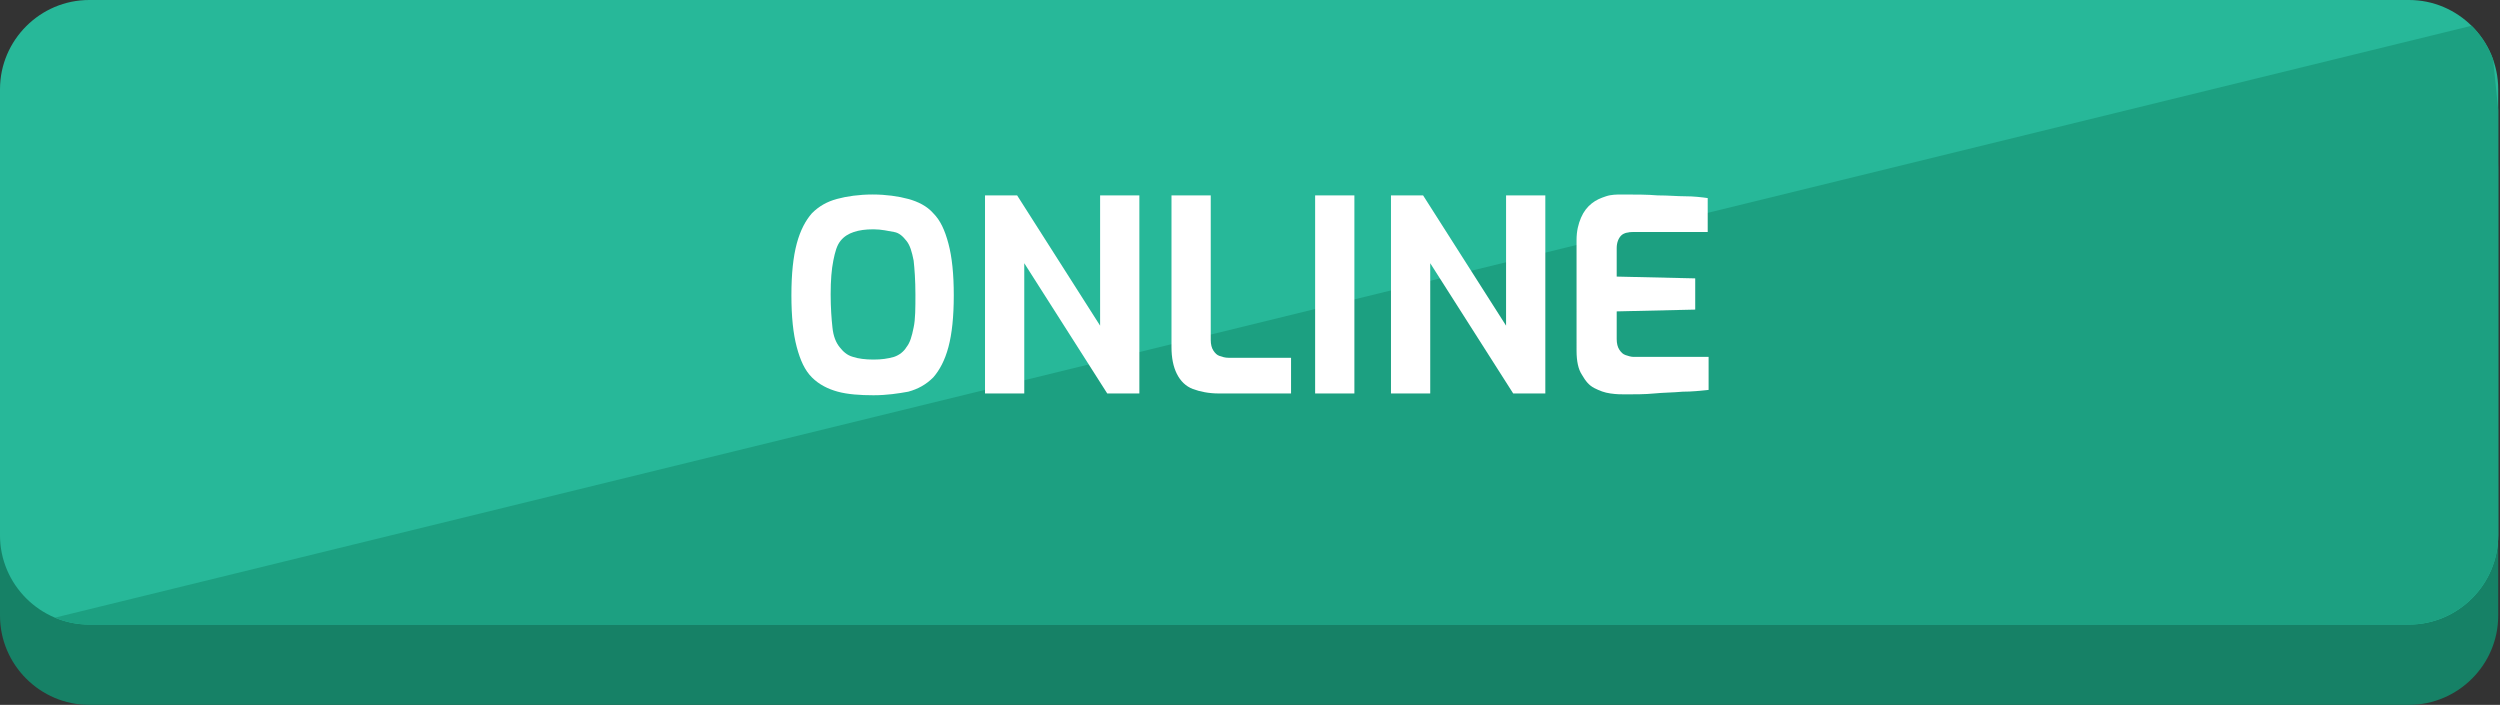
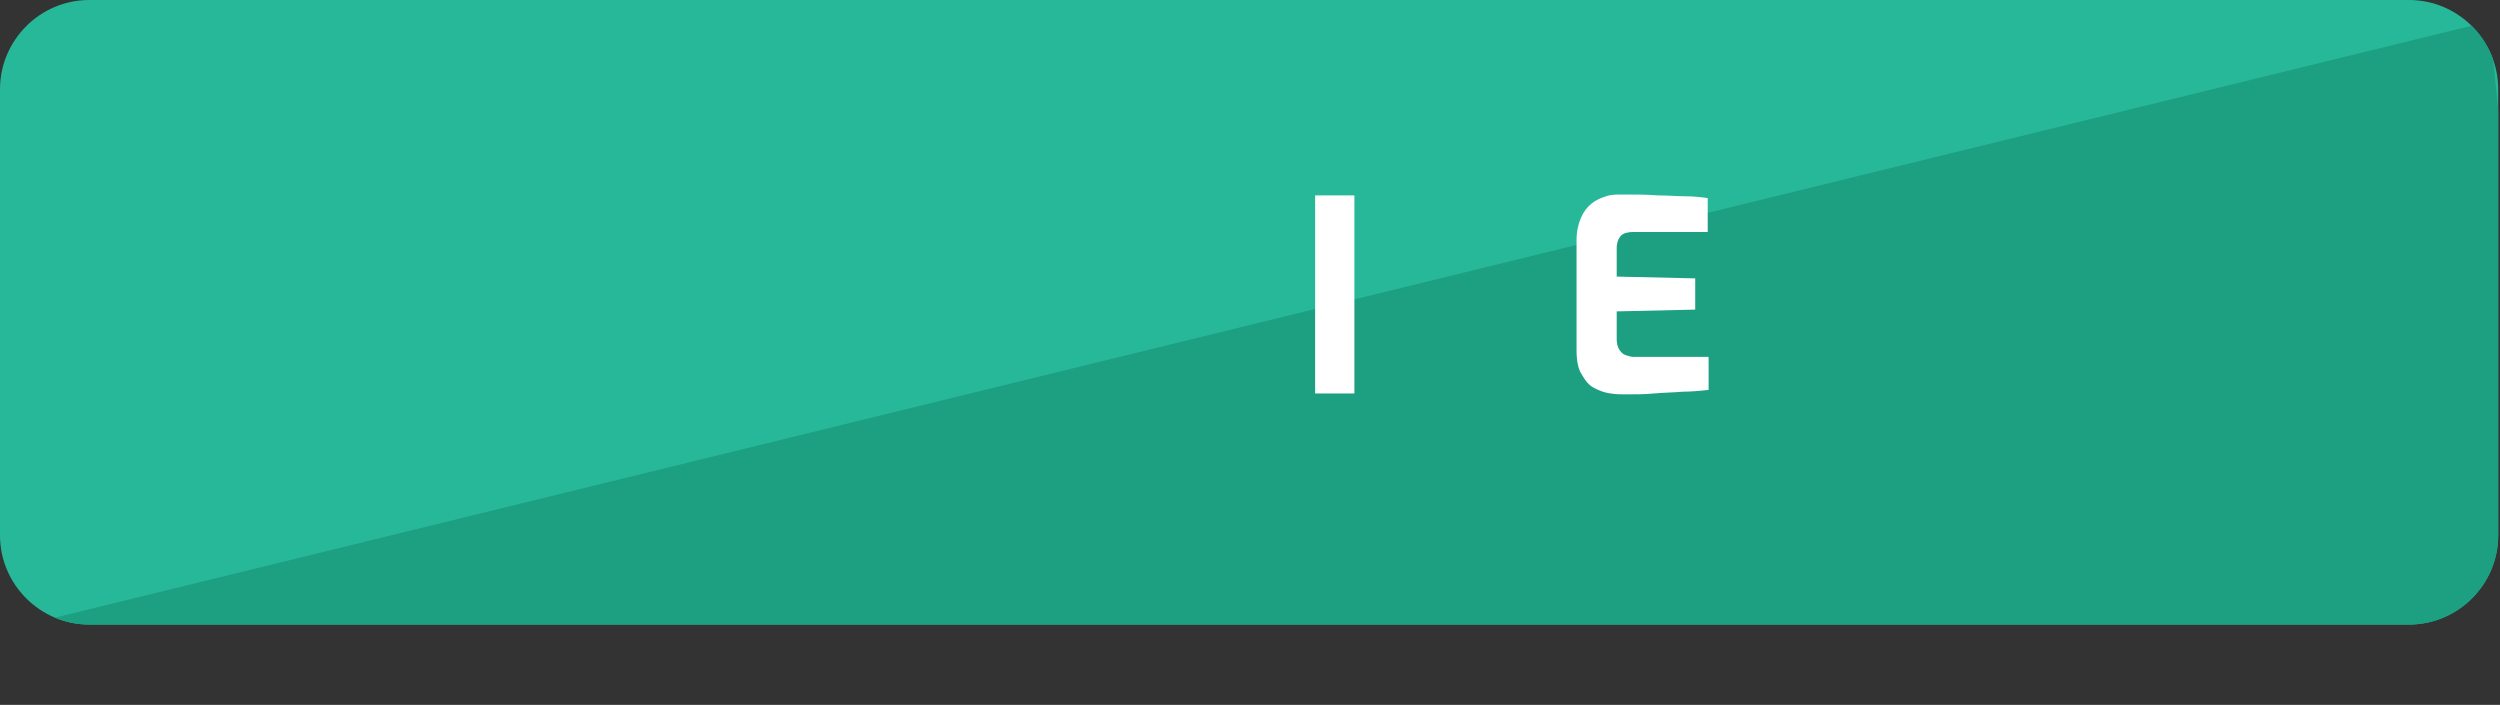
<svg xmlns="http://www.w3.org/2000/svg" xmlns:xlink="http://www.w3.org/1999/xlink" version="1.1" id="Layer_1" x="0px" y="0px" width="280.2px" height="79px" viewBox="0 0 280.2 79" style="enable-background:new 0 0 280.2 79;" xml:space="preserve">
  <rect x="0" y="0" width="280.2" height="79" fill="#333333" stroke="none" />
  <style type="text/css">
	.st0{fill:#168166;}
	.st1{fill:#27B899;}
	.st2{clip-path:url(#SVGID_2_);fill:#1CA081;}
	.st3{fill:#FFFFFF;}
</style>
  <g>
-     <path class="st0" d="M280,69c0,5.5-4.5,10-10,10H10C4.5,79,0,74.5,0,69V19C0,13.5,4.5,9,10,9h260c5.5,0,10,4.5,10,10V69z" />
    <path class="st1" d="M280,60c0,5.5-4.5,10-10,10H10C4.5,70,0,65.5,0,60V10C0,4.5,4.5,0,10,0h260c5.5,0,10,4.5,10,10V60z" />
    <g>
      <g>
        <g>
          <g>
            <g>
              <defs>
                <path id="SVGID_1_" d="M280,60c0,5.5-4.5,10-10,10H10C4.5,70,0,65.5,0,60V10C0,4.5,4.5,0,10,0h260c5.5,0,10,4.5,10,10V60z" />
              </defs>
              <clipPath id="SVGID_2_">
                <use xlink:href="#SVGID_1_" style="overflow:visible;" />
              </clipPath>
              <polygon class="st2" points="279,2.4 3,70 285.8,70       " />
            </g>
          </g>
        </g>
      </g>
    </g>
  </g>
  <g>
-     <path class="st3" d="M97.9,44.3c-1.5,0-2.9-0.1-4-0.4c-1.1-0.3-2.1-0.8-2.9-1.6c-0.8-0.8-1.3-1.9-1.7-3.4c-0.4-1.5-0.6-3.4-0.6-5.8   c0-2.4,0.2-4.3,0.6-5.8s1-2.6,1.7-3.4c0.8-0.8,1.7-1.3,2.8-1.6c1.1-0.3,2.5-0.5,4-0.5c1.5,0,2.9,0.2,4,0.5c1.1,0.3,2.1,0.8,2.8,1.6   c0.8,0.8,1.3,1.9,1.7,3.4s0.6,3.4,0.6,5.8c0,2.4-0.2,4.3-0.6,5.8c-0.4,1.5-1,2.6-1.7,3.4c-0.8,0.8-1.7,1.3-2.8,1.6   C100.7,44.1,99.4,44.3,97.9,44.3z M97.9,40.3c0.9,0,1.6-0.1,2.3-0.3c0.6-0.2,1.1-0.6,1.4-1.1c0.4-0.5,0.6-1.2,0.8-2.2   c0.2-0.9,0.2-2.2,0.2-3.7c0-1.6-0.1-2.9-0.2-3.8c-0.2-1-0.4-1.7-0.8-2.2s-0.8-0.9-1.4-1s-1.4-0.3-2.3-0.3c-0.9,0-1.6,0.1-2.2,0.3   s-1.1,0.5-1.5,1c-0.4,0.5-0.6,1.2-0.8,2.2s-0.3,2.2-0.3,3.8c0,1.5,0.1,2.8,0.2,3.7c0.1,1,0.4,1.7,0.8,2.2c0.4,0.5,0.8,0.9,1.5,1.1   C96.2,40.2,97,40.3,97.9,40.3z" />
-     <path class="st3" d="M110.4,44.1V21.9h3.6l9.3,14.6V21.9h4.4v22.2h-3.6l-9.3-14.6v14.6H110.4z" />
-     <path class="st3" d="M136.6,44.1c-1.1,0-2.1-0.2-2.9-0.5c-0.8-0.3-1.4-0.9-1.8-1.7c-0.4-0.8-0.6-1.8-0.6-3v-17h4.4v16.2   c0,0.5,0.1,0.9,0.3,1.2c0.2,0.3,0.4,0.5,0.7,0.6c0.3,0.1,0.6,0.2,1,0.2h7v4H136.6z" />
    <path class="st3" d="M147.4,44.1V21.9h4.4v22.2H147.4z" />
-     <path class="st3" d="M155.9,44.1V21.9h3.6l9.3,14.6V21.9h4.4v22.2h-3.6l-9.3-14.6v14.6H155.9z" />
    <path class="st3" d="M182.2,44.2c-0.5,0-1,0-1.7-0.1s-1.2-0.3-1.8-0.6c-0.6-0.3-1-0.8-1.4-1.5c-0.4-0.6-0.6-1.5-0.6-2.7V26.9   c0-1,0.2-1.8,0.5-2.5c0.3-0.7,0.7-1.2,1.2-1.6c0.5-0.4,1-0.6,1.6-0.8c0.6-0.2,1.2-0.2,1.8-0.2c1.5,0,2.8,0,4,0.1   c1.2,0,2.2,0.1,3.1,0.1c0.9,0,1.8,0.1,2.5,0.2V26h-8.3c-0.6,0-1.1,0.1-1.4,0.4c-0.3,0.3-0.5,0.8-0.5,1.4V31l8.8,0.2v3.5l-8.8,0.2   v3.1c0,0.5,0.1,0.9,0.3,1.2s0.4,0.5,0.7,0.6c0.3,0.1,0.6,0.2,0.9,0.2h8.4v3.7c-0.9,0.1-1.9,0.2-2.9,0.2c-1.1,0.1-2.2,0.1-3.2,0.2   S183.2,44.2,182.2,44.2z" />
  </g>
</svg>